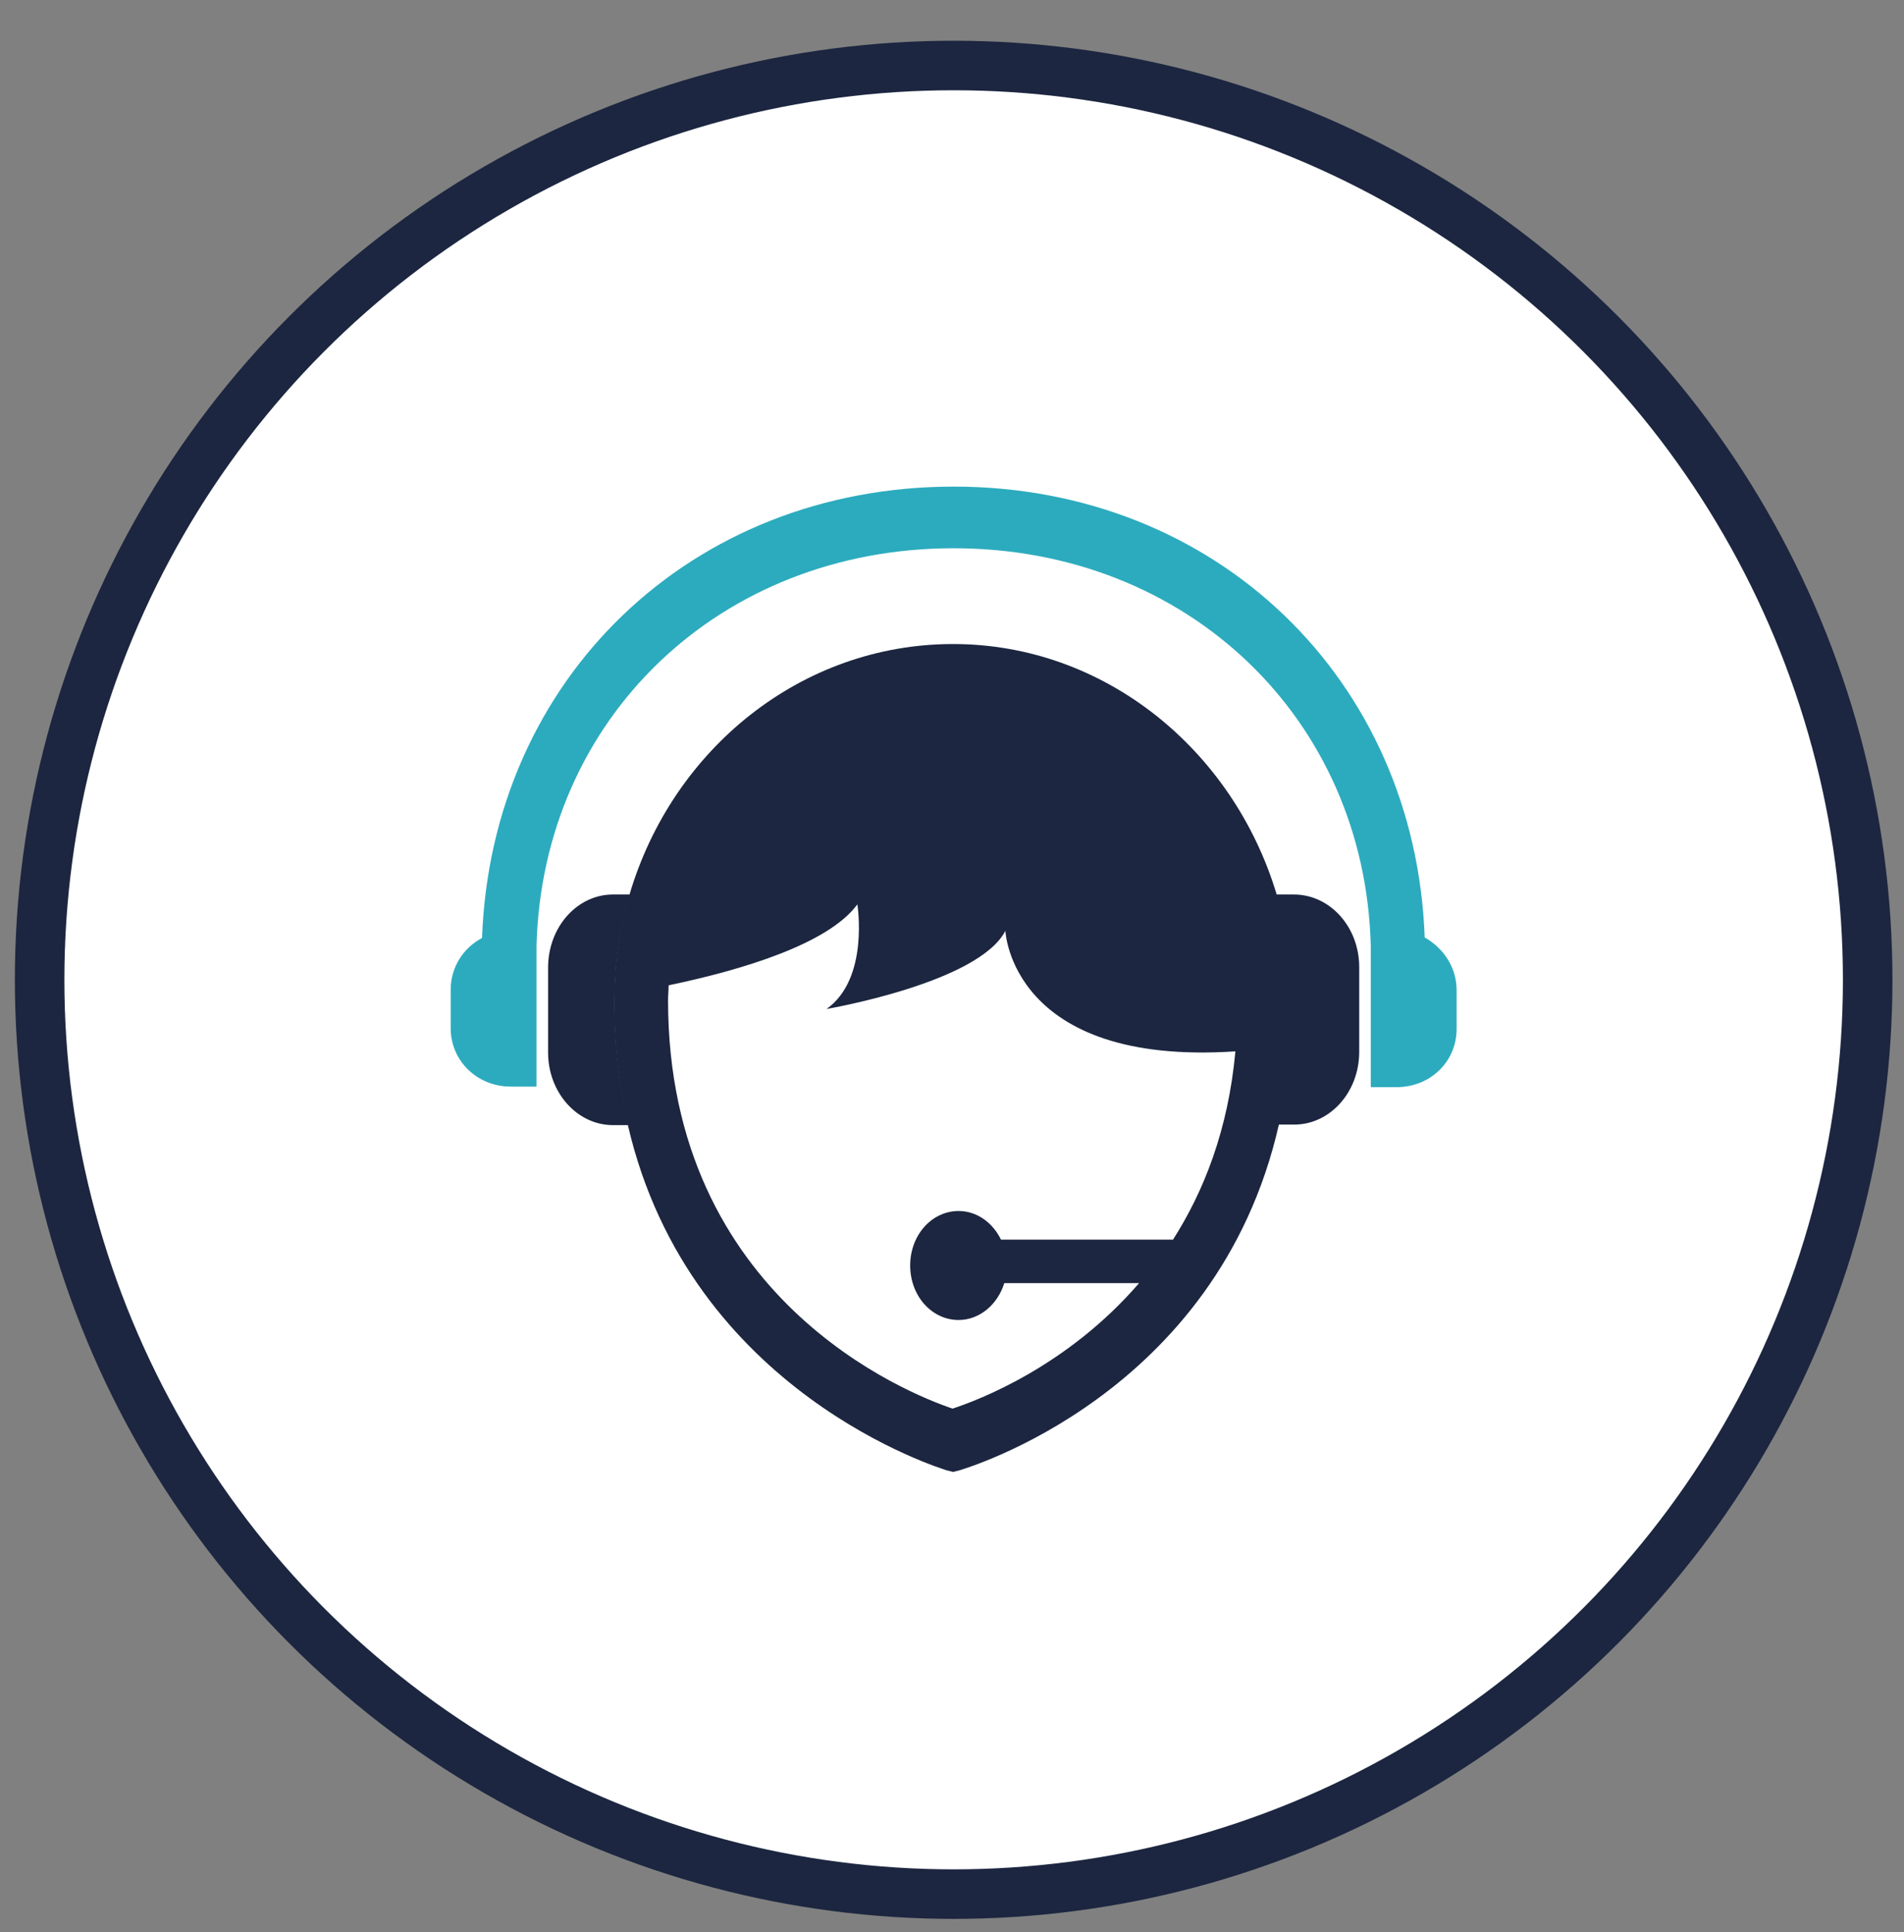
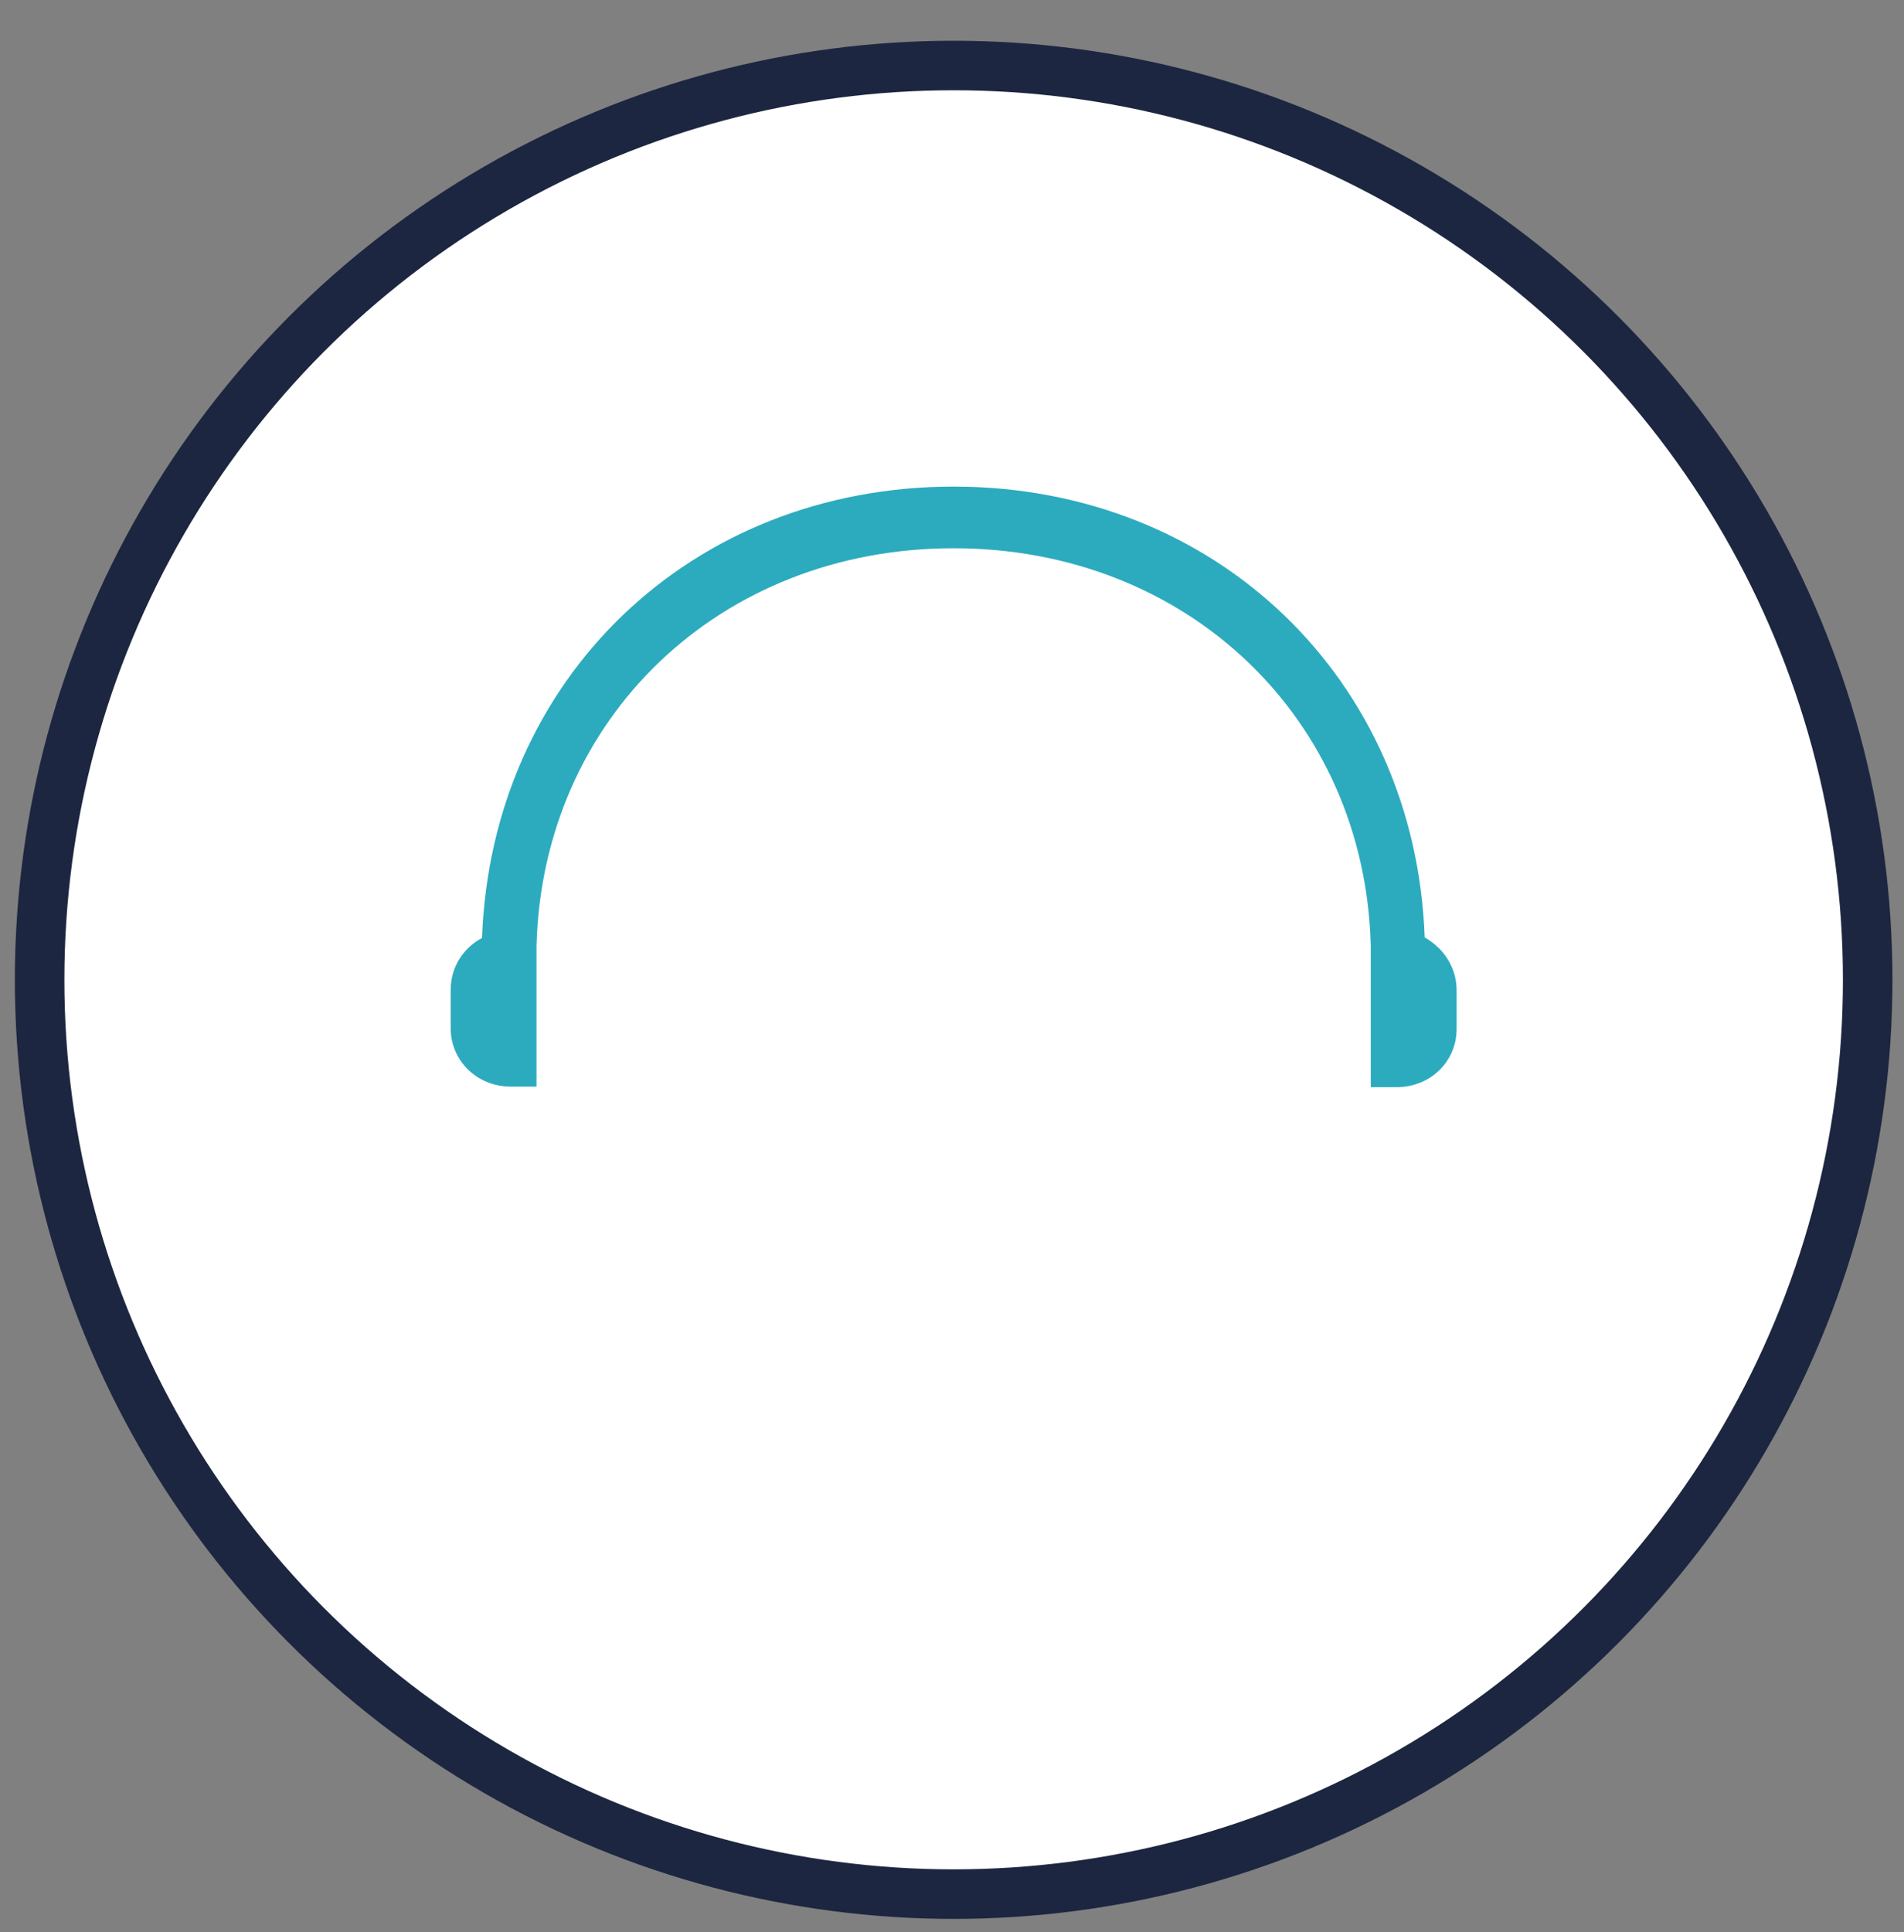
<svg xmlns="http://www.w3.org/2000/svg" viewBox="414 662.2 346 351">
  <rect x="414" y="662.2" width="346" height="351" fill="#808080" stroke="none" />
  <circle fill="#FFF" stroke="#1C2640" stroke-width="9" stroke-miterlimit="10" cx="587.3" cy="840.2" r="166.1" />
  <path fill="#2CABBE" d="M678.7 842.1v7c0 6-4.8 10.6-10.9 10.6h-4.7v-25.6c-1-41.3-33.3-72.3-75.8-72.3s-74.7 30.9-75.8 72.2v25.6h-4.7c-6.1 0-10.9-4.7-10.9-10.6v-7c0-4.1 2.3-7.6 5.7-9.4 1.7-47 37.9-82 85.7-82 47.7 0 83.9 35 85.6 81.9 3.5 2 5.8 5.5 5.8 9.6z" />
-   <path fill="#1C2640" d="M661 837.9v15.4c0 7.3-5.3 13.2-11.8 13.2h-2.8c-11.2 49.4-57.5 62.6-58 62.8l-1.2.3-1.2-.3c-.5-.2-46.6-13.9-57.9-62.7 0 0-5.8-22.9.3-41.9 7.8-26.4 31.2-45.5 58.8-45.5 27.5 0 50.9 19.2 58.8 45.5h3.1c6.6 0 11.9 5.9 11.9 13.2zm-33.9 49.6c5.7-8.9 10.1-20.1 11.4-34.3-40.8 2.7-41.8-21.9-41.8-21.9-4.9 9.5-32.5 14.2-32.5 14.2 7.8-5.5 5.6-19 5.6-19-5.3 7.2-20.9 11.9-34.3 14.7 0 .9-.1 1.8-.1 2.7 0 54.3 43.7 71.5 51.7 74.2 4.6-1.5 20.8-7.6 33.9-22.8h-24.5c-1.2 3.9-4.5 6.7-8.3 6.7-4.9 0-8.8-4.4-8.8-9.9s3.9-9.9 8.8-9.9c3.3 0 6.2 2.1 7.7 5.2h31.2z" />
-   <path fill="#1C2640" d="M525.4 824.7h3.1c-6.2 19-.3 41.9-.3 41.9h-2.8c-6.5 0-11.8-5.9-11.8-13.2V838c0-7.4 5.3-13.3 11.8-13.3z" />
</svg>